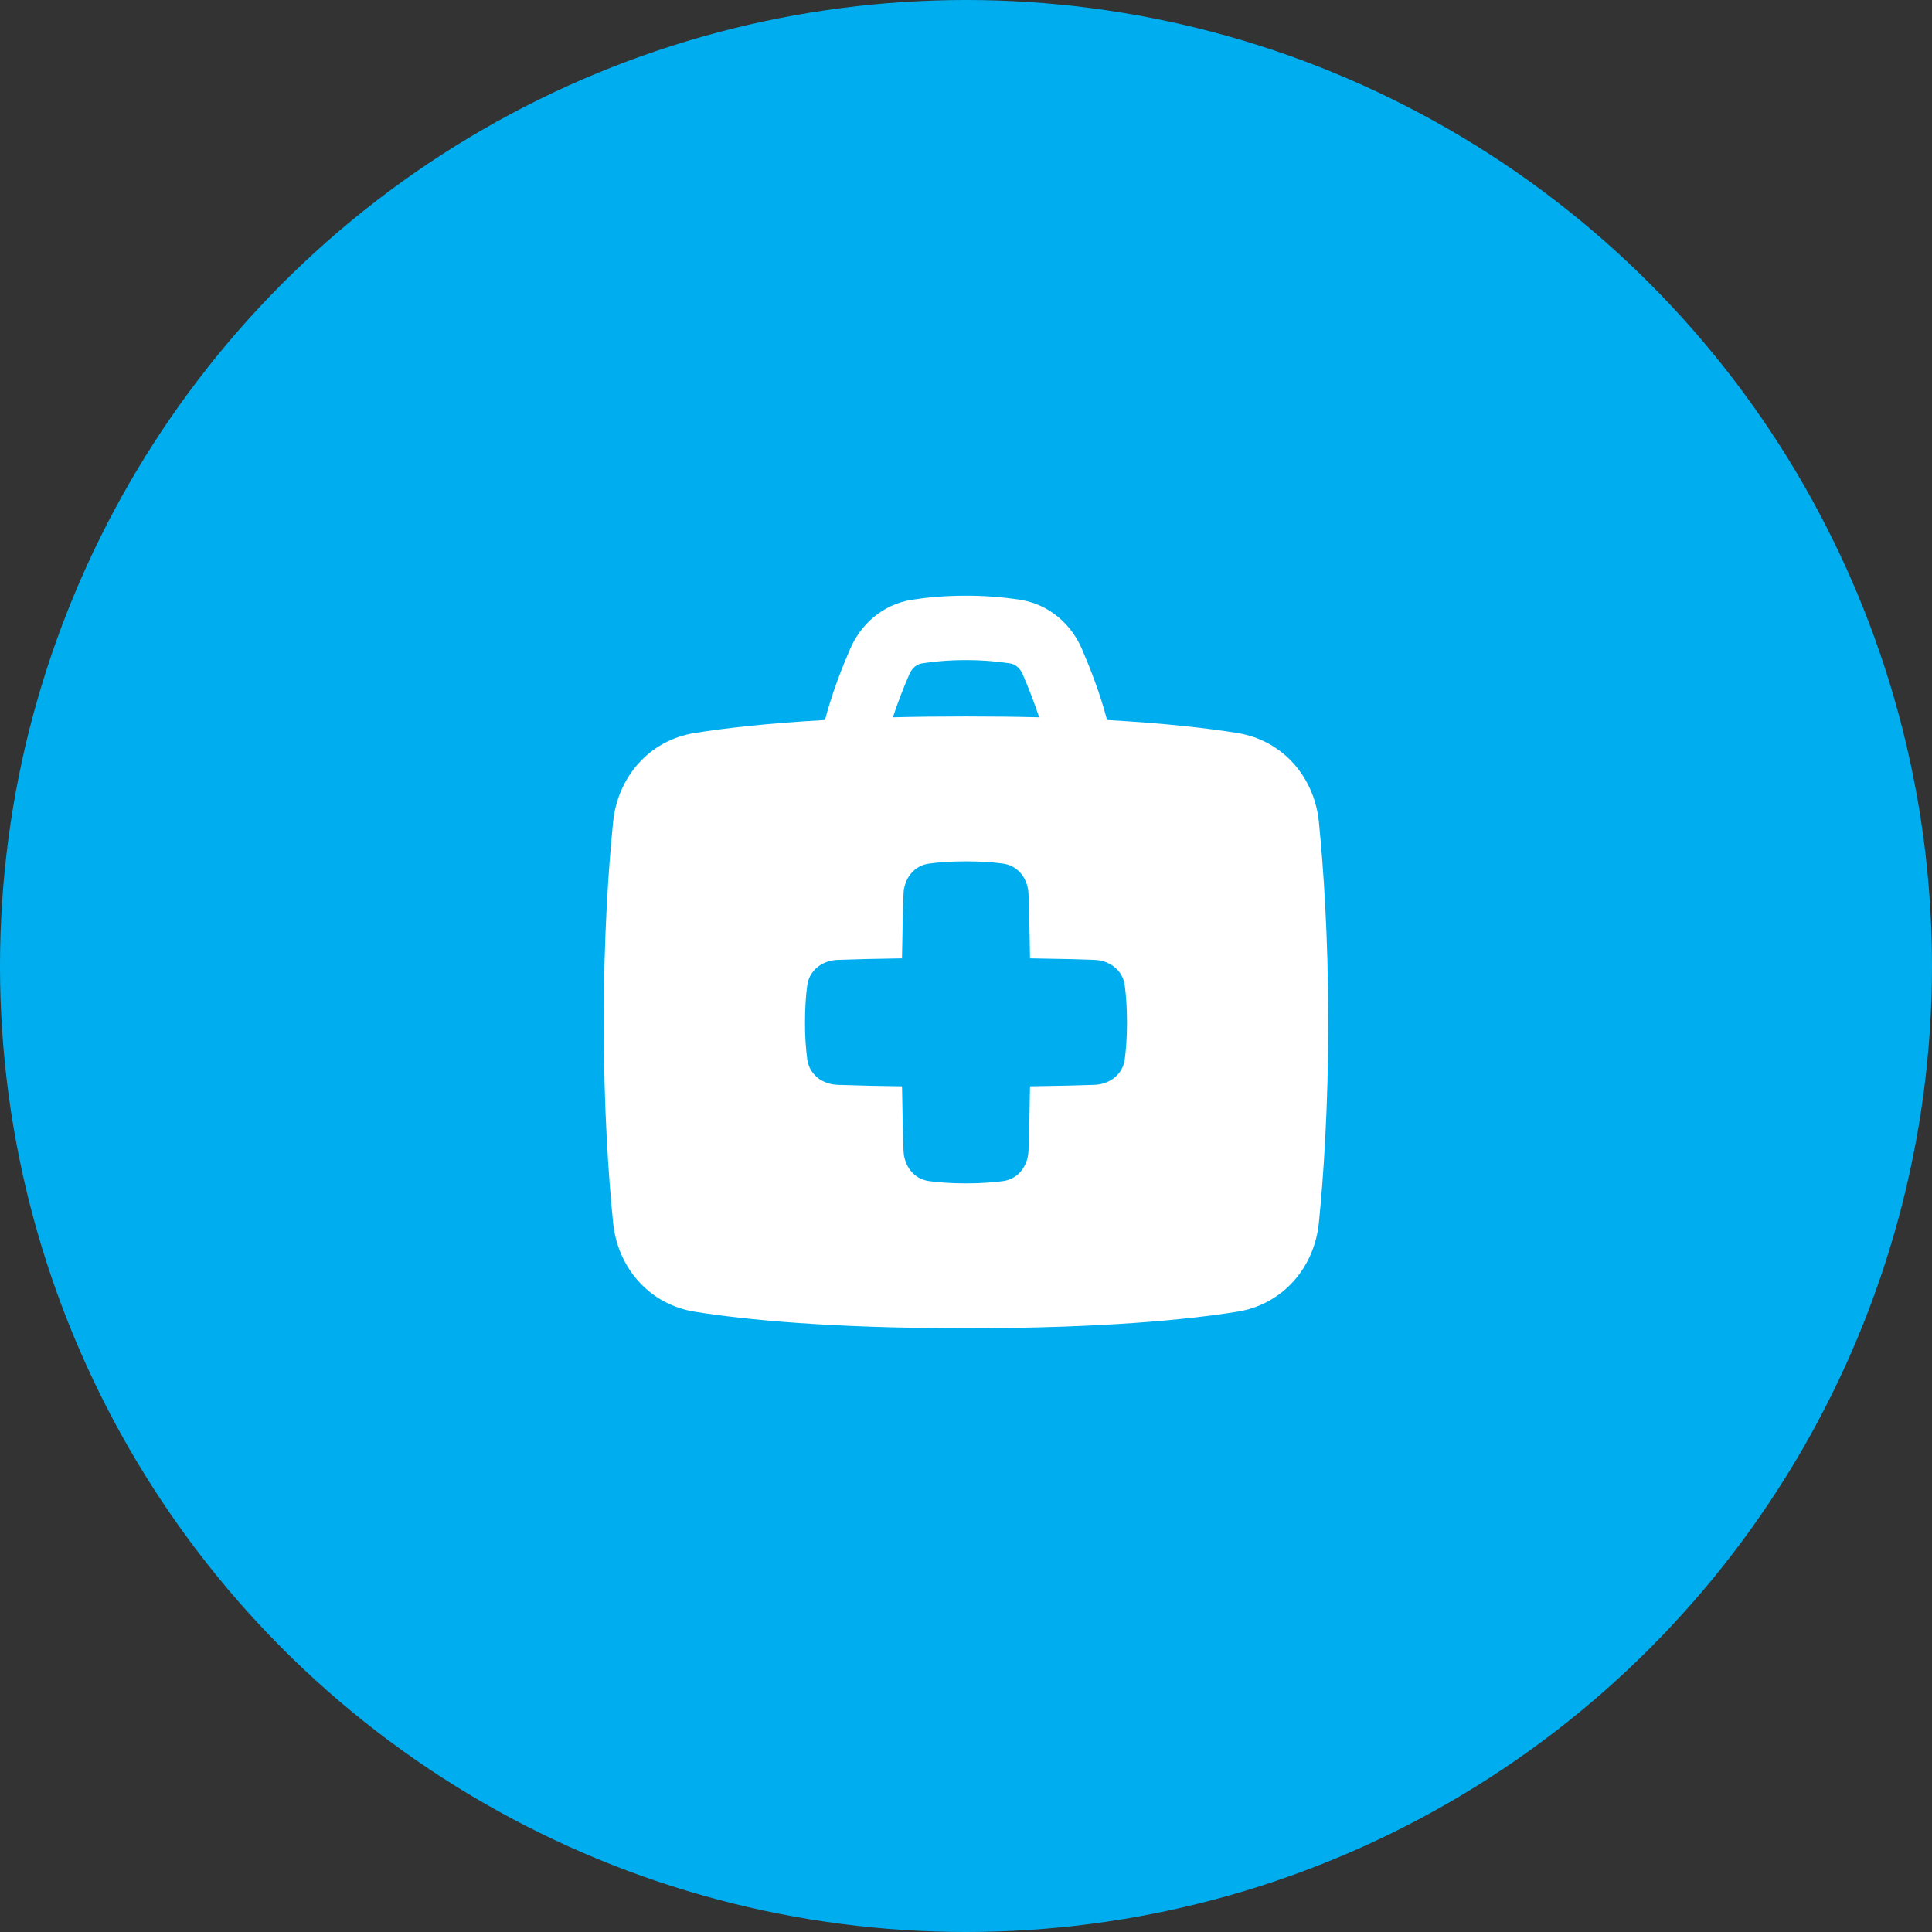
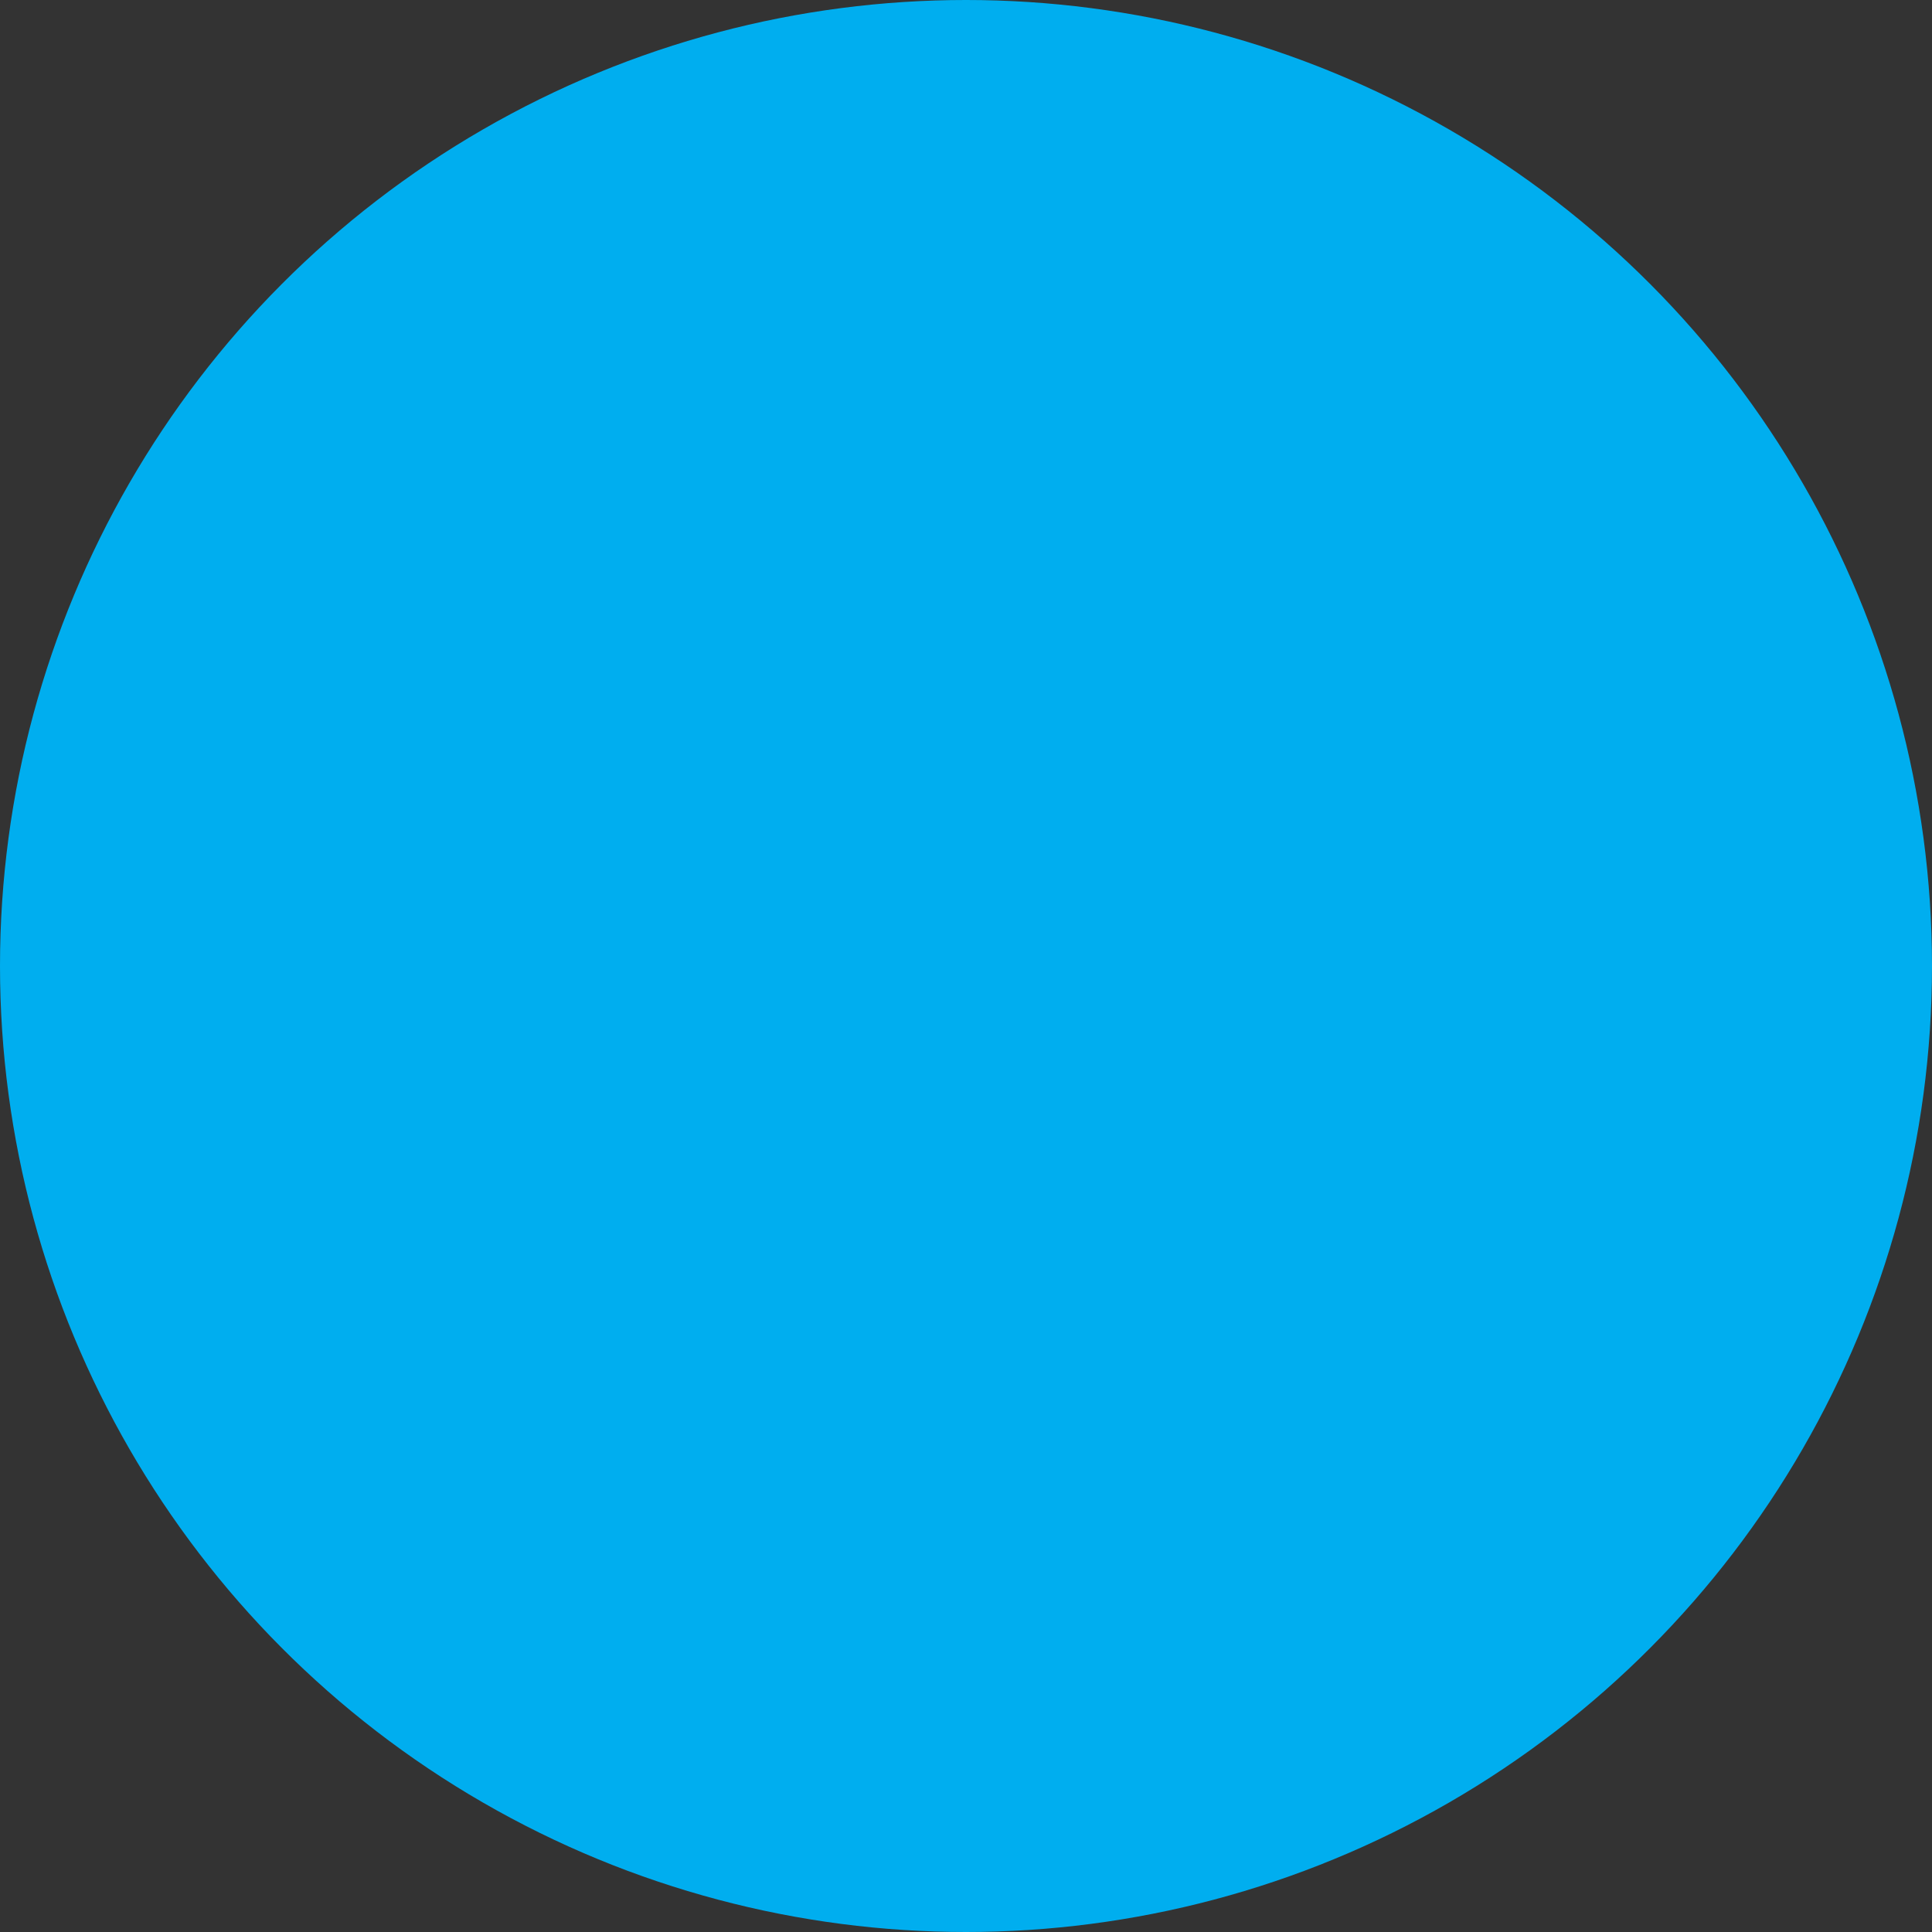
<svg xmlns="http://www.w3.org/2000/svg" width="60" height="60" viewBox="0 0 60 60" fill="none">
  <rect x="0" y="0" width="60" height="60" fill="#333333" stroke="none" />
  <circle cx="30" cy="30" r="30" fill="#00AEEF" />
  <g clip-path="url(#clip0_1219_535)">
    <path fill-rule="evenodd" clip-rule="evenodd" d="M26.404 20.148C26.162 20.707 25.833 21.536 25.621 22.361C23.811 22.462 22.498 22.616 21.579 22.763C20.148 22.991 19.179 24.148 19.041 25.526C18.902 26.91 18.75 29.05 18.75 31.75C18.75 34.45 18.902 36.59 19.041 37.974C19.178 39.352 20.148 40.508 21.579 40.737C23.119 40.983 25.766 41.25 30 41.25C34.234 41.25 36.88 40.983 38.421 40.737C39.852 40.509 40.821 39.352 40.959 37.974C41.097 36.59 41.25 34.45 41.25 31.75C41.25 29.049 41.097 26.91 40.959 25.526C40.822 24.148 39.852 22.991 38.421 22.763C37.502 22.616 36.188 22.462 34.38 22.361C34.167 21.536 33.839 20.707 33.597 20.148C33.268 19.386 32.584 18.768 31.681 18.626C31.125 18.541 30.563 18.499 30 18.5C29.321 18.5 28.753 18.558 28.32 18.626C27.416 18.768 26.733 19.386 26.404 20.148ZM30 20.5C29.435 20.5 28.971 20.548 28.63 20.602C28.486 20.625 28.331 20.729 28.24 20.941C28.05 21.378 27.879 21.824 27.729 22.277C28.428 22.259 29.186 22.25 30 22.25C30.814 22.25 31.572 22.259 32.272 22.277C32.122 21.825 31.951 21.378 31.761 20.941C31.669 20.729 31.515 20.625 31.37 20.602C30.917 20.533 30.459 20.499 30 20.5ZM28.85 36.68C28.38 36.617 28.078 36.214 28.06 35.739C28.044 35.286 28.025 34.627 28.013 33.737C27.346 33.729 26.678 33.714 26.012 33.691C25.537 33.673 25.134 33.37 25.07 32.901C25.021 32.519 24.997 32.135 25 31.75C25 31.271 25.03 30.89 25.07 30.599C25.134 30.13 25.537 29.827 26.011 29.809C26.463 29.793 27.123 29.774 28.012 29.762C28.024 28.873 28.043 28.213 28.059 27.761C28.077 27.287 28.38 26.884 28.849 26.82C29.14 26.78 29.521 26.75 30 26.75C30.479 26.75 30.86 26.78 31.151 26.82C31.62 26.884 31.923 27.287 31.941 27.761C31.957 28.213 31.976 28.873 31.988 29.762C32.877 29.774 33.536 29.793 33.989 29.809C34.464 29.827 34.867 30.13 34.93 30.599C34.969 30.89 35 31.271 35 31.75C35 32.229 34.969 32.609 34.93 32.901C34.867 33.37 34.464 33.673 33.989 33.691C33.536 33.707 32.877 33.725 31.988 33.737C31.979 34.405 31.964 35.072 31.941 35.739C31.923 36.214 31.62 36.617 31.151 36.68C30.86 36.719 30.479 36.75 30 36.75C29.521 36.75 29.14 36.719 28.849 36.68H28.85Z" fill="white" />
  </g>
  <defs>
    <clipPath id="clip0_1219_535">
-       <rect width="24" height="24" fill="white" transform="translate(18 18)" />
-     </clipPath>
+       </clipPath>
  </defs>
</svg>